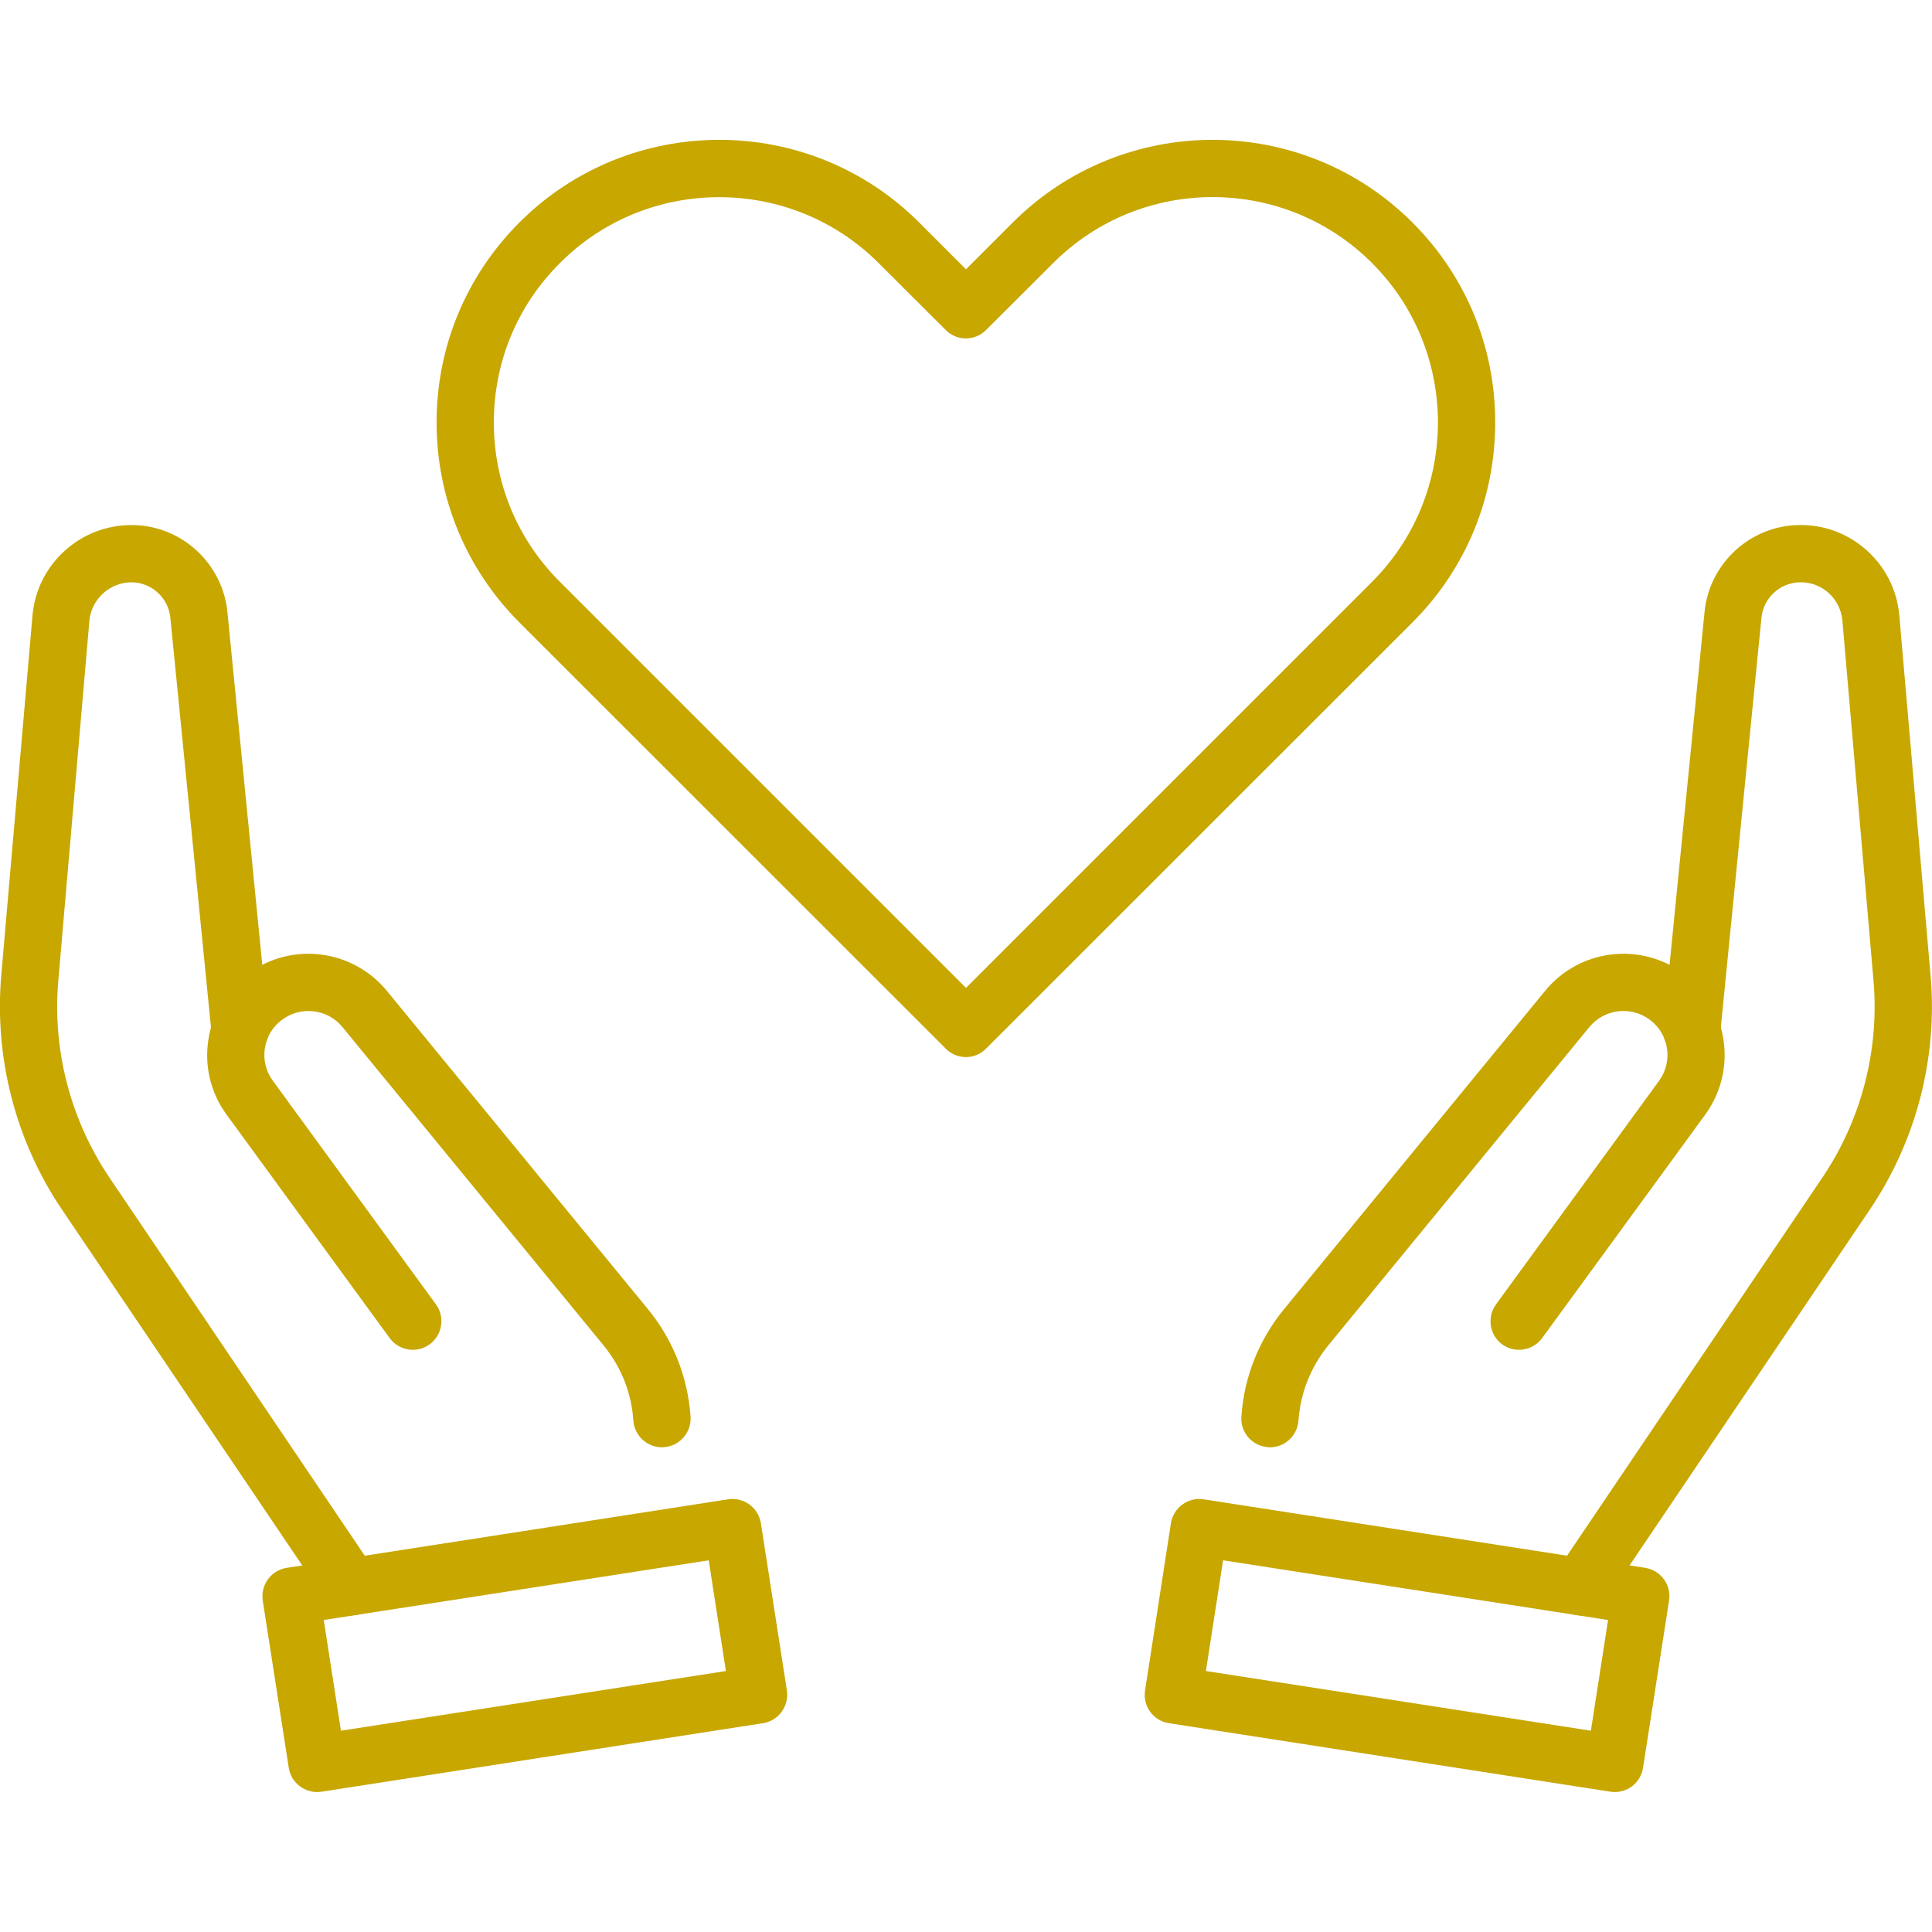
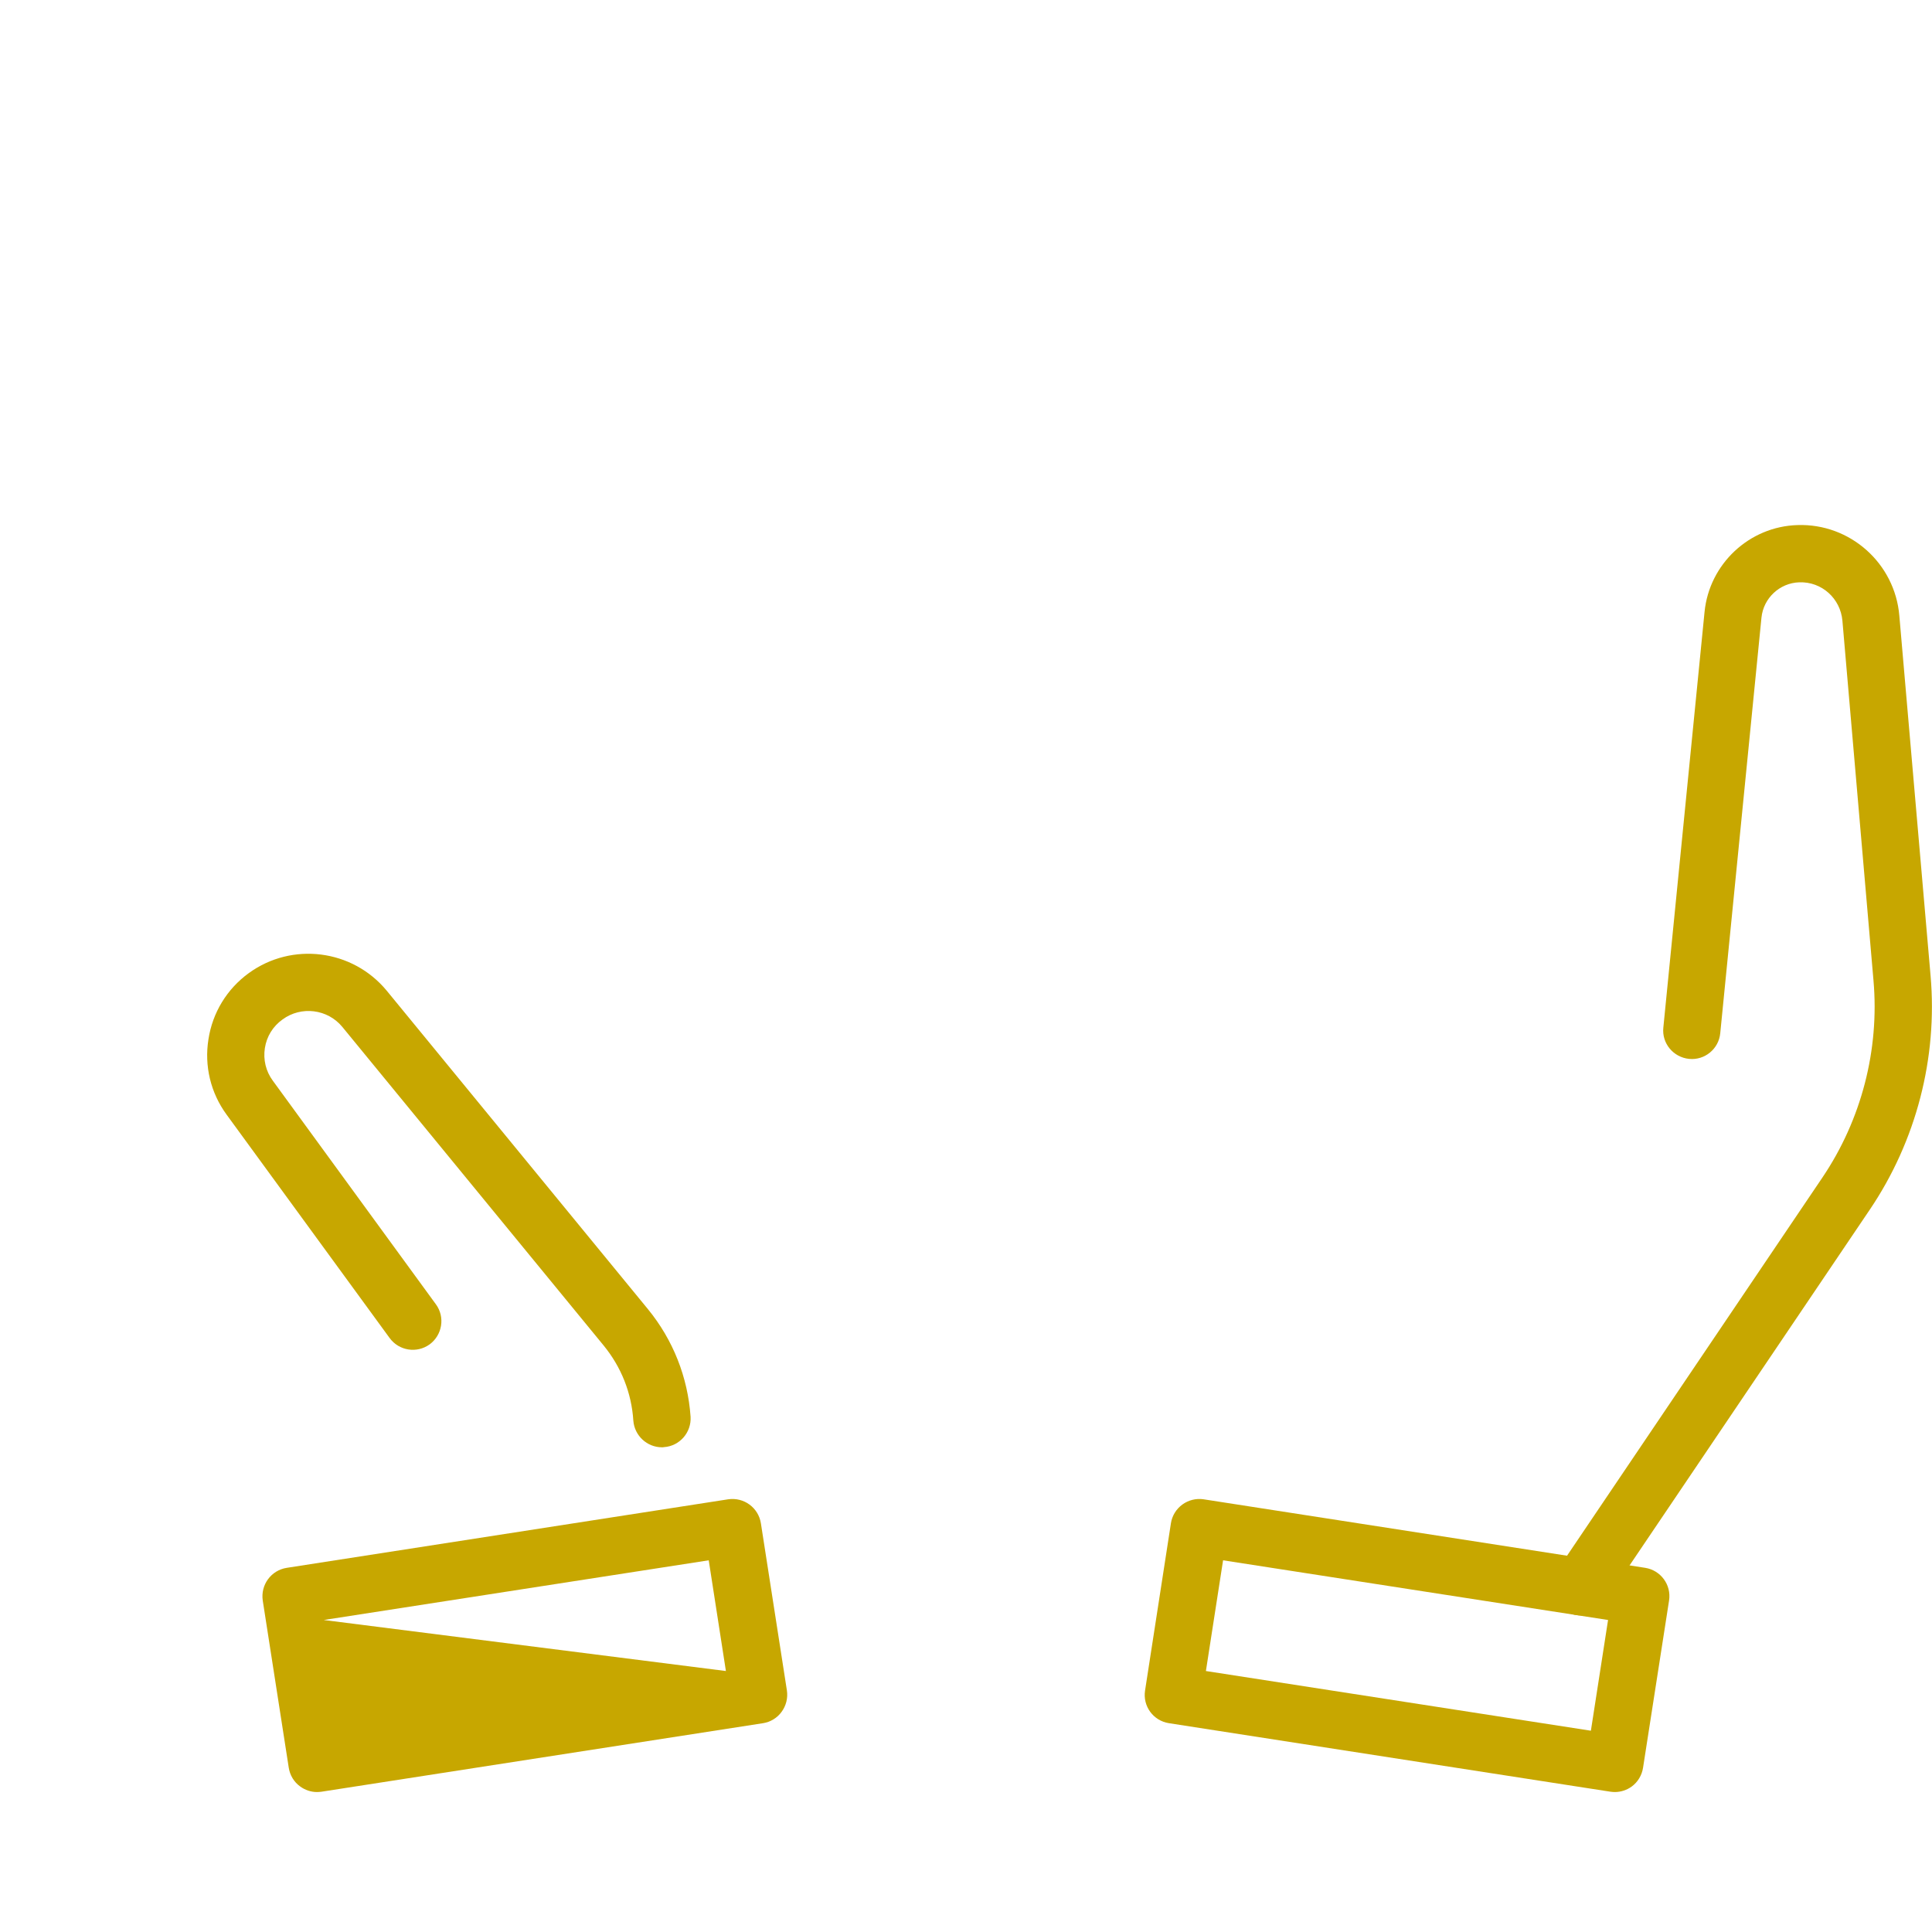
<svg xmlns="http://www.w3.org/2000/svg" width="100%" height="100%" viewBox="0 0 400 400" version="1.1" xml:space="preserve" style="fill-rule:evenodd;clip-rule:evenodd;stroke-linejoin:round;stroke-miterlimit:2;">
  <g transform="matrix(3.386,0,0,3.386,-477.203,-477.203)">
    <g transform="matrix(1,0,0,1,-5747.48,-1478.79)">
      <path d="M5985.06,1718.5C5984.72,1718.5 5984.38,1718.4 5984.08,1718.2C5983.28,1717.66 5983.07,1716.57 5983.61,1715.77L5999.85,1691.72C6002.23,1688.19 6003.34,1683.92 6002.97,1679.68L6001.07,1657.68C6000.95,1656.32 5999.81,1655.28 5998.43,1655.33C5997.23,1655.37 5996.24,1656.3 5996.12,1657.49L5993.6,1682.9C5993.51,1683.86 5992.65,1684.57 5991.69,1684.47C5990.73,1684.37 5990.02,1683.52 5990.12,1682.56L5992.64,1657.14C5992.93,1654.21 5995.37,1651.92 5998.32,1651.83C6001.54,1651.72 6004.28,1654.17 6004.55,1657.37L6006.46,1679.38C6006.9,1684.41 6005.58,1689.49 6002.75,1693.68L5986.51,1717.73C5986.17,1718.23 5985.62,1718.5 5985.06,1718.5Z" style="fill:rgb(199,167,0);fill-rule:nonzero;" />
    </g>
    <g transform="matrix(1,0,0,1,-5747.48,-1478.79)">
-       <path d="M5966.06,1708.22C5966.02,1708.22 5965.98,1708.22 5965.94,1708.21C5964.98,1708.14 5964.25,1707.31 5964.32,1706.35C5964.48,1703.92 5965.39,1701.65 5966.93,1699.77L5982.9,1680.3C5984.98,1677.77 5988.68,1677.3 5991.33,1679.23C5994.09,1681.24 5994.69,1685.12 5992.68,1687.88L5982.71,1701.54C5982.14,1702.32 5981.05,1702.49 5980.27,1701.93C5979.49,1701.36 5979.32,1700.26 5979.89,1699.48L5989.86,1685.81C5990.73,1684.61 5990.47,1682.93 5989.27,1682.06C5988.12,1681.22 5986.51,1681.42 5985.6,1682.52L5969.63,1701.99C5968.56,1703.31 5967.93,1704.89 5967.81,1706.59C5967.74,1707.51 5966.98,1708.22 5966.06,1708.22Z" style="fill:rgb(199,167,0);fill-rule:nonzero;" />
-     </g>
+       </g>
    <g transform="matrix(1,0,0,1,-5747.48,-1478.79)">
      <path d="M5962.15,1721.9L5985.69,1725.55L5986.74,1718.78L5963.2,1715.13L5962.15,1721.9ZM5987.15,1729.3C5987.07,1729.3 5986.98,1729.29 5986.89,1729.28L5959.89,1725.09C5958.93,1724.94 5958.28,1724.05 5958.43,1723.09L5960.01,1712.87C5960.08,1712.41 5960.33,1712 5960.71,1711.72C5961.08,1711.45 5961.55,1711.33 5962.01,1711.4L5989.01,1715.59C5989.96,1715.74 5990.62,1716.63 5990.47,1717.59L5988.88,1727.81C5988.81,1728.27 5988.56,1728.69 5988.19,1728.96C5987.89,1729.18 5987.52,1729.3 5987.15,1729.3Z" style="fill:rgb(199,167,0);fill-rule:nonzero;" />
    </g>
    <g transform="matrix(1,0,0,1,-5747.48,-1478.79)">
-       <path d="M5909.89,1718.5C5909.33,1718.5 5908.78,1718.23 5908.44,1717.73L5892.2,1693.68C5889.37,1689.49 5888.06,1684.41 5888.49,1679.38L5890.4,1657.37C5890.67,1654.23 5893.31,1651.83 5896.44,1651.83L5896.63,1651.83C5899.58,1651.92 5902.03,1654.21 5902.32,1657.15L5904.83,1682.56C5904.93,1683.52 5904.23,1684.37 5903.26,1684.47C5902.3,1684.57 5901.45,1683.86 5901.35,1682.9L5898.83,1657.49C5898.71,1656.3 5897.72,1655.37 5896.52,1655.33C5895.2,1655.29 5894,1656.32 5893.88,1657.68L5891.98,1679.68C5891.61,1683.92 5892.72,1688.19 5895.1,1691.72L5911.34,1715.77C5911.88,1716.57 5911.67,1717.66 5910.87,1718.2C5910.57,1718.4 5910.23,1718.5 5909.89,1718.5Z" style="fill:rgb(199,167,0);fill-rule:nonzero;" />
-     </g>
+       </g>
    <g transform="matrix(1,0,0,1,-5747.48,-1478.79)">
      <path d="M5928.89,1708.22C5927.98,1708.22 5927.21,1707.51 5927.14,1706.59C5927.03,1704.89 5926.4,1703.31 5925.32,1701.99L5909.35,1682.52C5908.45,1681.42 5906.83,1681.22 5905.69,1682.06C5905.1,1682.48 5904.72,1683.1 5904.61,1683.81C5904.5,1684.52 5904.67,1685.23 5905.1,1685.81L5915.07,1699.48C5915.64,1700.26 5915.46,1701.36 5914.68,1701.93C5913.9,1702.49 5912.81,1702.32 5912.24,1701.54L5902.27,1687.88C5901.29,1686.54 5900.9,1684.9 5901.16,1683.27C5901.41,1681.64 5902.29,1680.2 5903.62,1679.23C5906.27,1677.3 5909.97,1677.77 5912.06,1680.3L5928.03,1699.77C5929.57,1701.65 5930.47,1703.93 5930.64,1706.35C5930.7,1707.31 5929.97,1708.15 5929.01,1708.21C5928.97,1708.22 5928.93,1708.22 5928.89,1708.22Z" style="fill:rgb(199,167,0);fill-rule:nonzero;" />
    </g>
    <g transform="matrix(1,0,0,1,-5747.48,-1478.79)">
-       <path d="M5908.21,1718.78L5909.26,1725.55L5932.8,1721.9L5931.75,1715.13L5908.21,1718.78ZM5907.8,1729.3C5907.43,1729.3 5907.07,1729.18 5906.77,1728.96C5906.39,1728.69 5906.14,1728.27 5906.07,1727.81L5904.48,1717.59C5904.34,1716.63 5904.99,1715.74 5905.95,1715.59L5932.94,1711.4C5933.9,1711.26 5934.79,1711.91 5934.94,1712.87L5936.53,1723.09C5936.6,1723.55 5936.48,1724.02 5936.21,1724.39C5935.94,1724.77 5935.52,1725.02 5935.07,1725.09L5908.07,1729.28C5907.98,1729.29 5907.89,1729.3 5907.8,1729.3Z" style="fill:rgb(199,167,0);fill-rule:nonzero;" />
+       <path d="M5908.21,1718.78L5932.8,1721.9L5931.75,1715.13L5908.21,1718.78ZM5907.8,1729.3C5907.43,1729.3 5907.07,1729.18 5906.77,1728.96C5906.39,1728.69 5906.14,1728.27 5906.07,1727.81L5904.48,1717.59C5904.34,1716.63 5904.99,1715.74 5905.95,1715.59L5932.94,1711.4C5933.9,1711.26 5934.79,1711.91 5934.94,1712.87L5936.53,1723.09C5936.6,1723.55 5936.48,1724.02 5936.21,1724.39C5935.94,1724.77 5935.52,1725.02 5935.07,1725.09L5908.07,1729.28C5907.98,1729.29 5907.89,1729.3 5907.8,1729.3Z" style="fill:rgb(199,167,0);fill-rule:nonzero;" />
    </g>
    <g transform="matrix(1,0,0,1,-5747.48,-1478.79)">
-       <path d="M5932.39,1631.78C5928.86,1631.78 5925.33,1633.12 5922.65,1635.81C5920.04,1638.41 5918.61,1641.87 5918.61,1645.55C5918.61,1649.24 5920.04,1652.7 5922.65,1655.3L5947.48,1680.13L5972.31,1655.3C5977.68,1649.93 5977.68,1641.18 5972.31,1635.81C5966.93,1630.43 5958.19,1630.43 5952.81,1635.81L5948.71,1639.9C5948.03,1640.59 5946.92,1640.59 5946.24,1639.9L5942.14,1635.81C5939.45,1633.12 5935.92,1631.78 5932.39,1631.78ZM5947.48,1684.36C5947.03,1684.36 5946.58,1684.19 5946.24,1683.84L5920.17,1657.78C5916.91,1654.51 5915.11,1650.17 5915.11,1645.55C5915.11,1640.94 5916.91,1636.6 5920.17,1633.33C5926.91,1626.59 5937.88,1626.59 5944.62,1633.33L5947.48,1636.19L5950.34,1633.33C5957.08,1626.59 5968.04,1626.59 5974.78,1633.33C5978.05,1636.6 5979.84,1640.94 5979.84,1645.55C5979.84,1650.17 5978.05,1654.51 5974.78,1657.78L5948.71,1683.84C5948.37,1684.19 5947.92,1684.36 5947.48,1684.36Z" style="fill:rgb(199,167,0);fill-rule:nonzero;" />
-     </g>
+       </g>
  </g>
</svg>